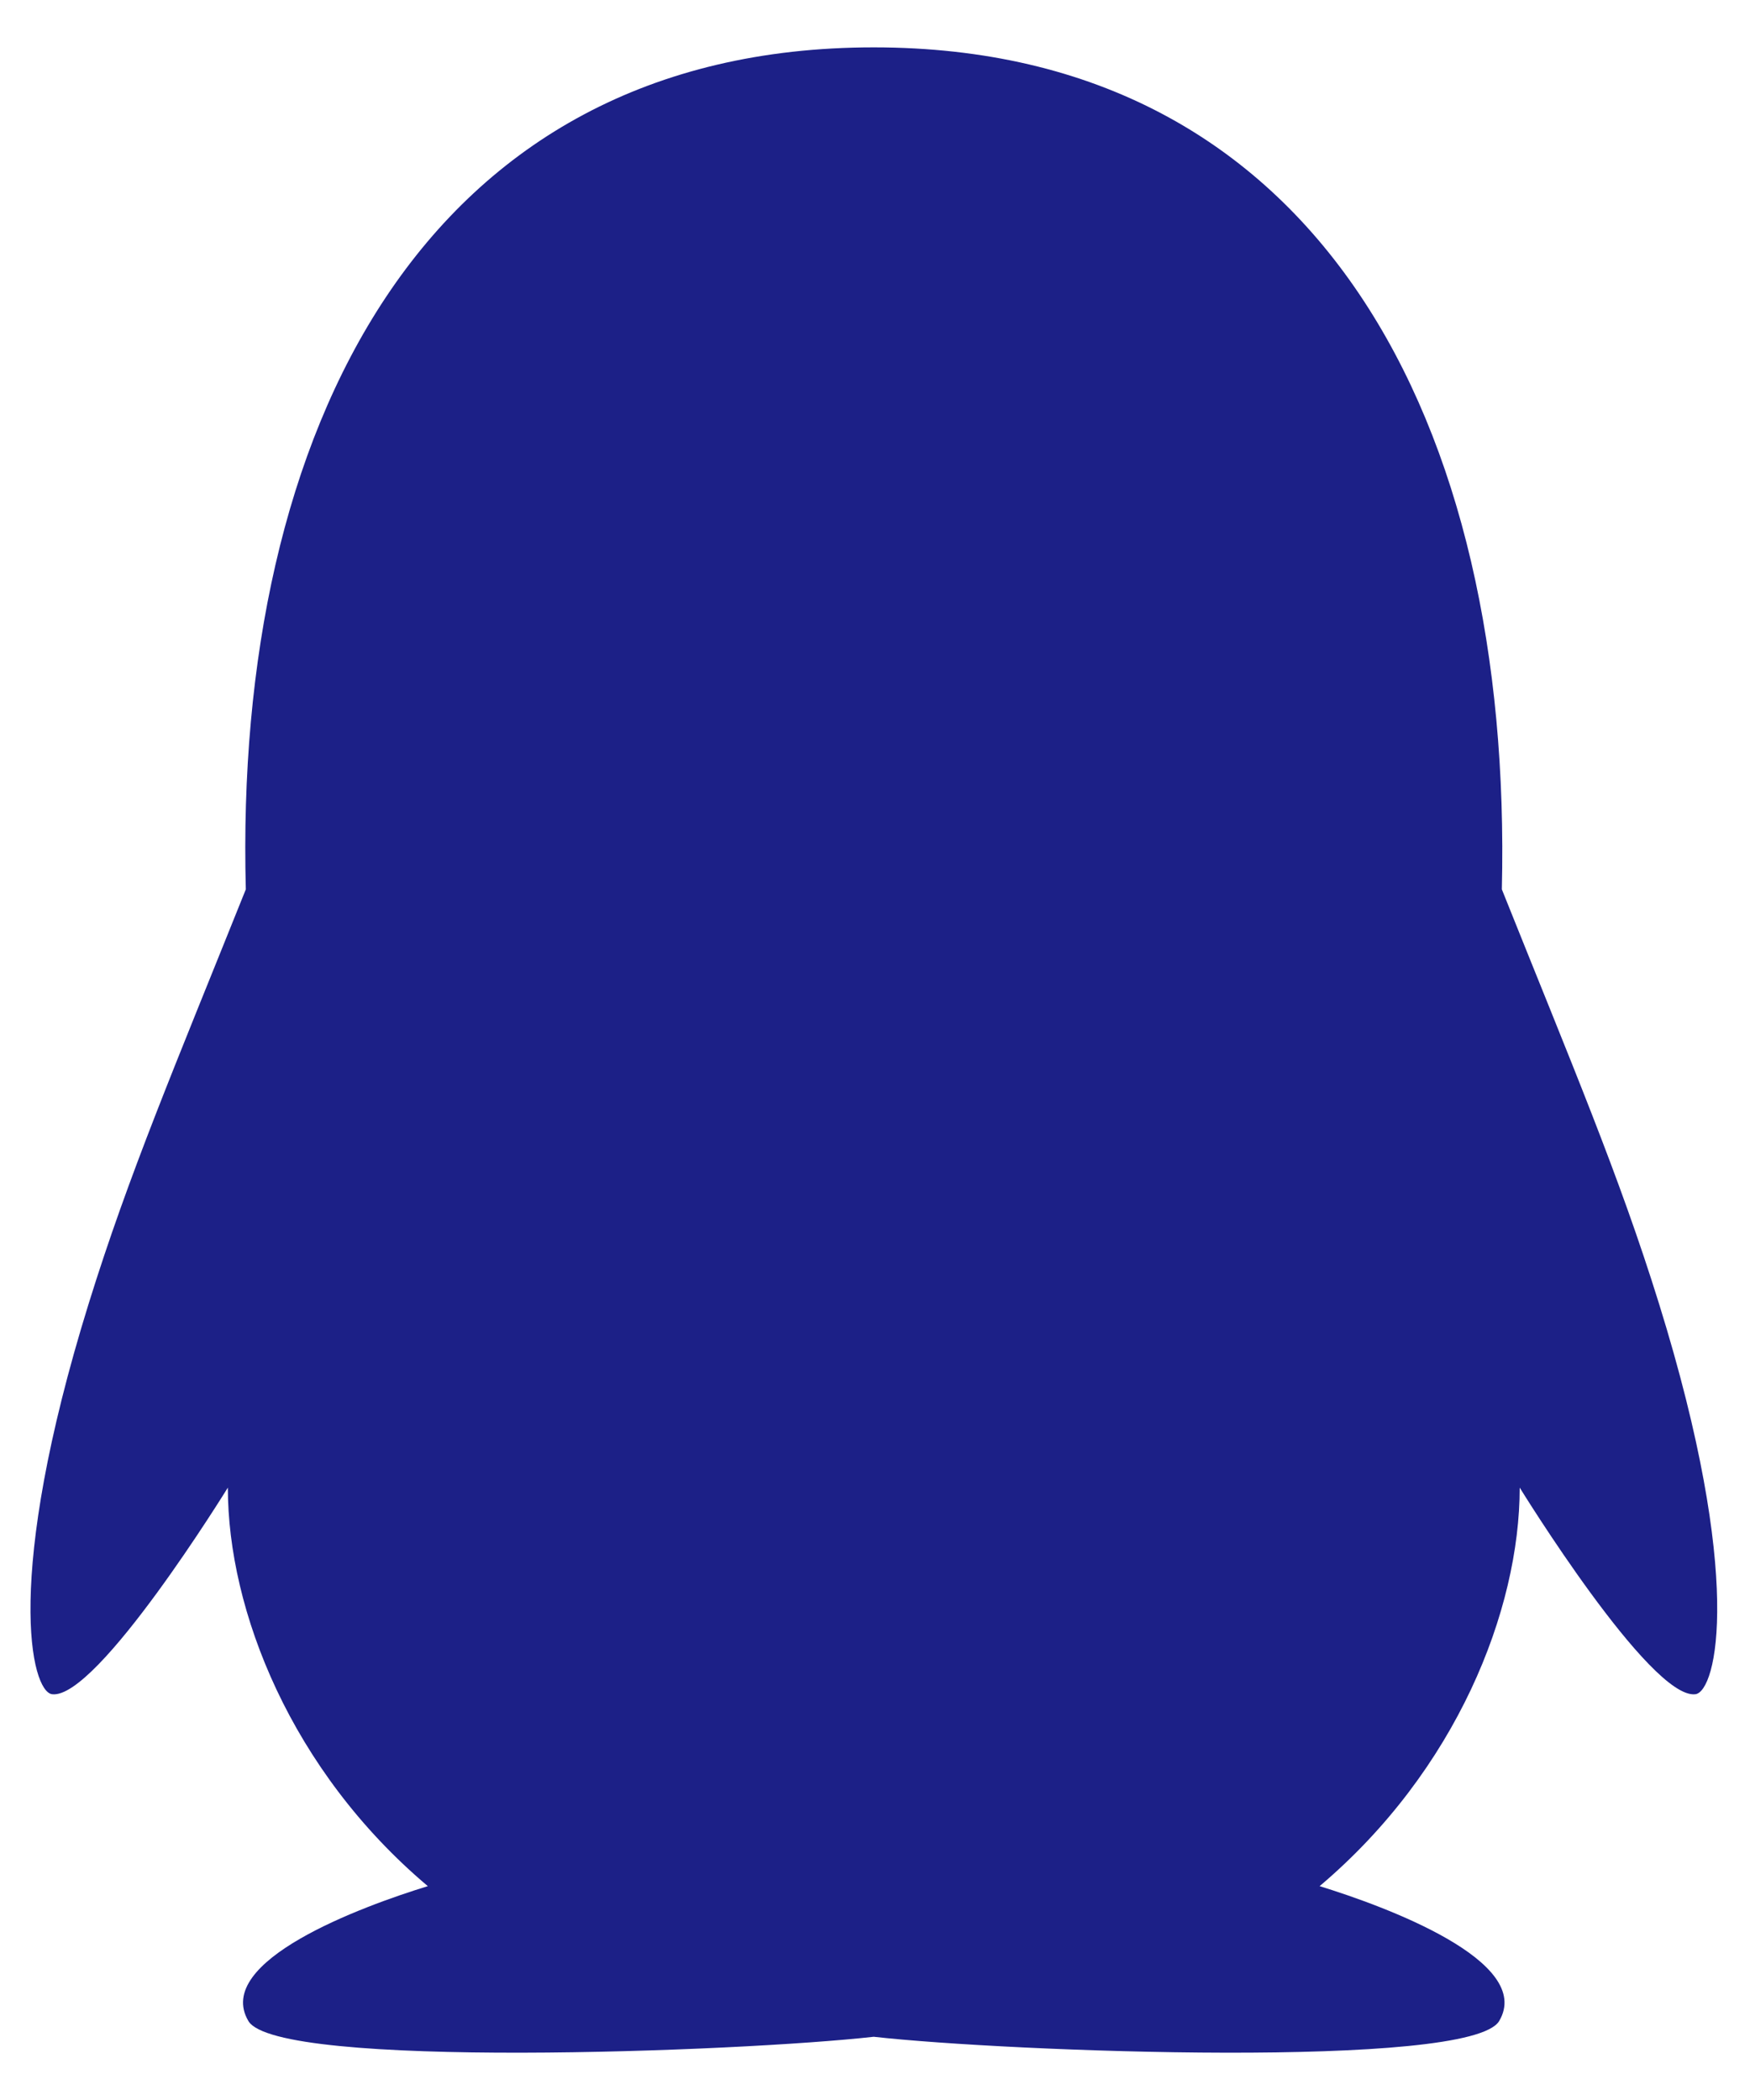
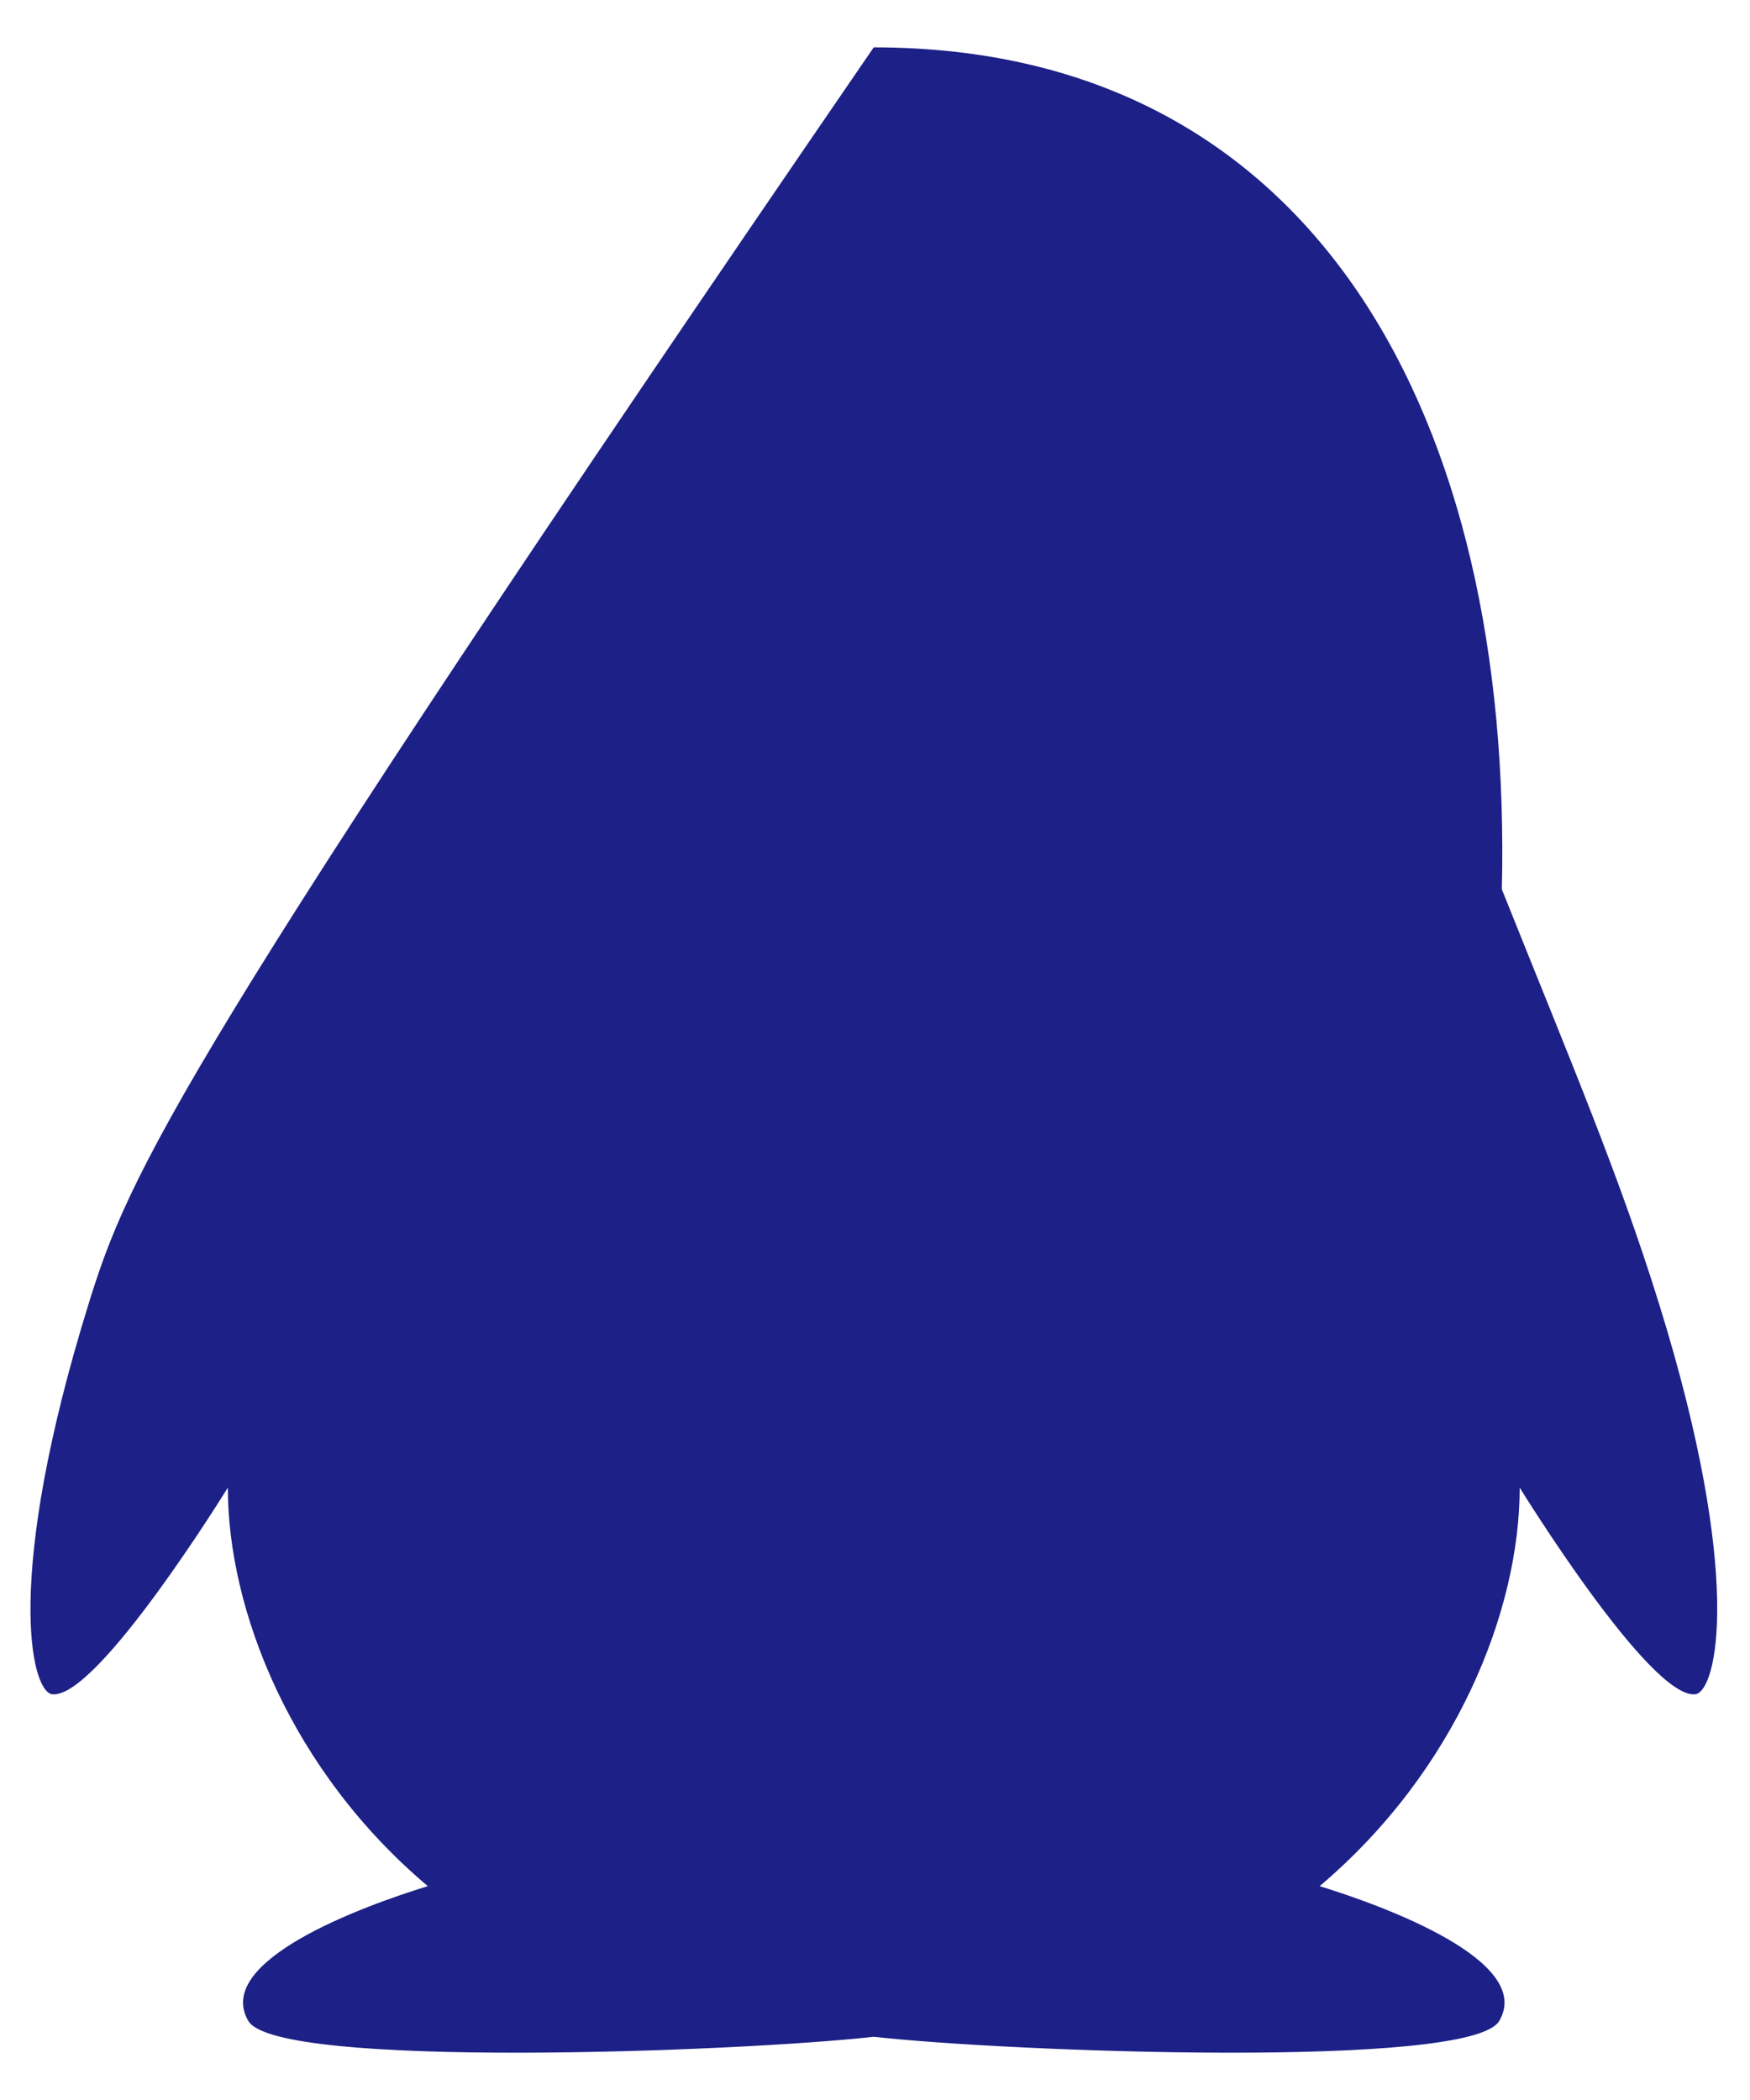
<svg xmlns="http://www.w3.org/2000/svg" width="15px" height="18px" viewBox="0 0 15 18" version="1.1">
  <title>QQ</title>
  <g id="页面-1" stroke="none" stroke-width="1" fill="none" fill-rule="evenodd">
    <g id="Contact" transform="translate(-322, -1063)" fill="#1C2087" fill-rule="nonzero">
      <g id="编组-5" transform="translate(320.356, 749)">
        <g id="QQ" transform="translate(1.644, 314)">
-           <path d="M14.22,11.174 C13.877,10.07 13.481,9.142 12.873,7.623 C12.968,3.633 11.309,0.406 7.489,0.406 C3.626,0.406 2.004,3.698 2.107,7.623 C1.497,9.144 1.104,10.066 0.76,11.174 C0.03,13.527 0.266,14.5 0.447,14.522 C0.833,14.569 1.953,12.751 1.953,12.751 C1.953,13.804 2.494,15.177 3.667,16.167 C3.1,16.341 1.826,16.81 2.129,17.323 C2.374,17.738 6.344,17.587 7.489,17.458 C8.634,17.587 12.605,17.738 12.85,17.323 C13.153,16.812 11.876,16.341 11.311,16.167 C12.484,15.175 13.026,13.802 13.026,12.751 C13.026,12.751 14.145,14.569 14.532,14.522 C14.714,14.498 14.951,13.525 14.22,11.174 L14.22,11.174 Z" id="路径" />
+           <path d="M14.22,11.174 C13.877,10.07 13.481,9.142 12.873,7.623 C12.968,3.633 11.309,0.406 7.489,0.406 C1.497,9.144 1.104,10.066 0.76,11.174 C0.03,13.527 0.266,14.5 0.447,14.522 C0.833,14.569 1.953,12.751 1.953,12.751 C1.953,13.804 2.494,15.177 3.667,16.167 C3.1,16.341 1.826,16.81 2.129,17.323 C2.374,17.738 6.344,17.587 7.489,17.458 C8.634,17.587 12.605,17.738 12.85,17.323 C13.153,16.812 11.876,16.341 11.311,16.167 C12.484,15.175 13.026,13.802 13.026,12.751 C13.026,12.751 14.145,14.569 14.532,14.522 C14.714,14.498 14.951,13.525 14.22,11.174 L14.22,11.174 Z" id="路径" />
        </g>
      </g>
    </g>
  </g>
</svg>